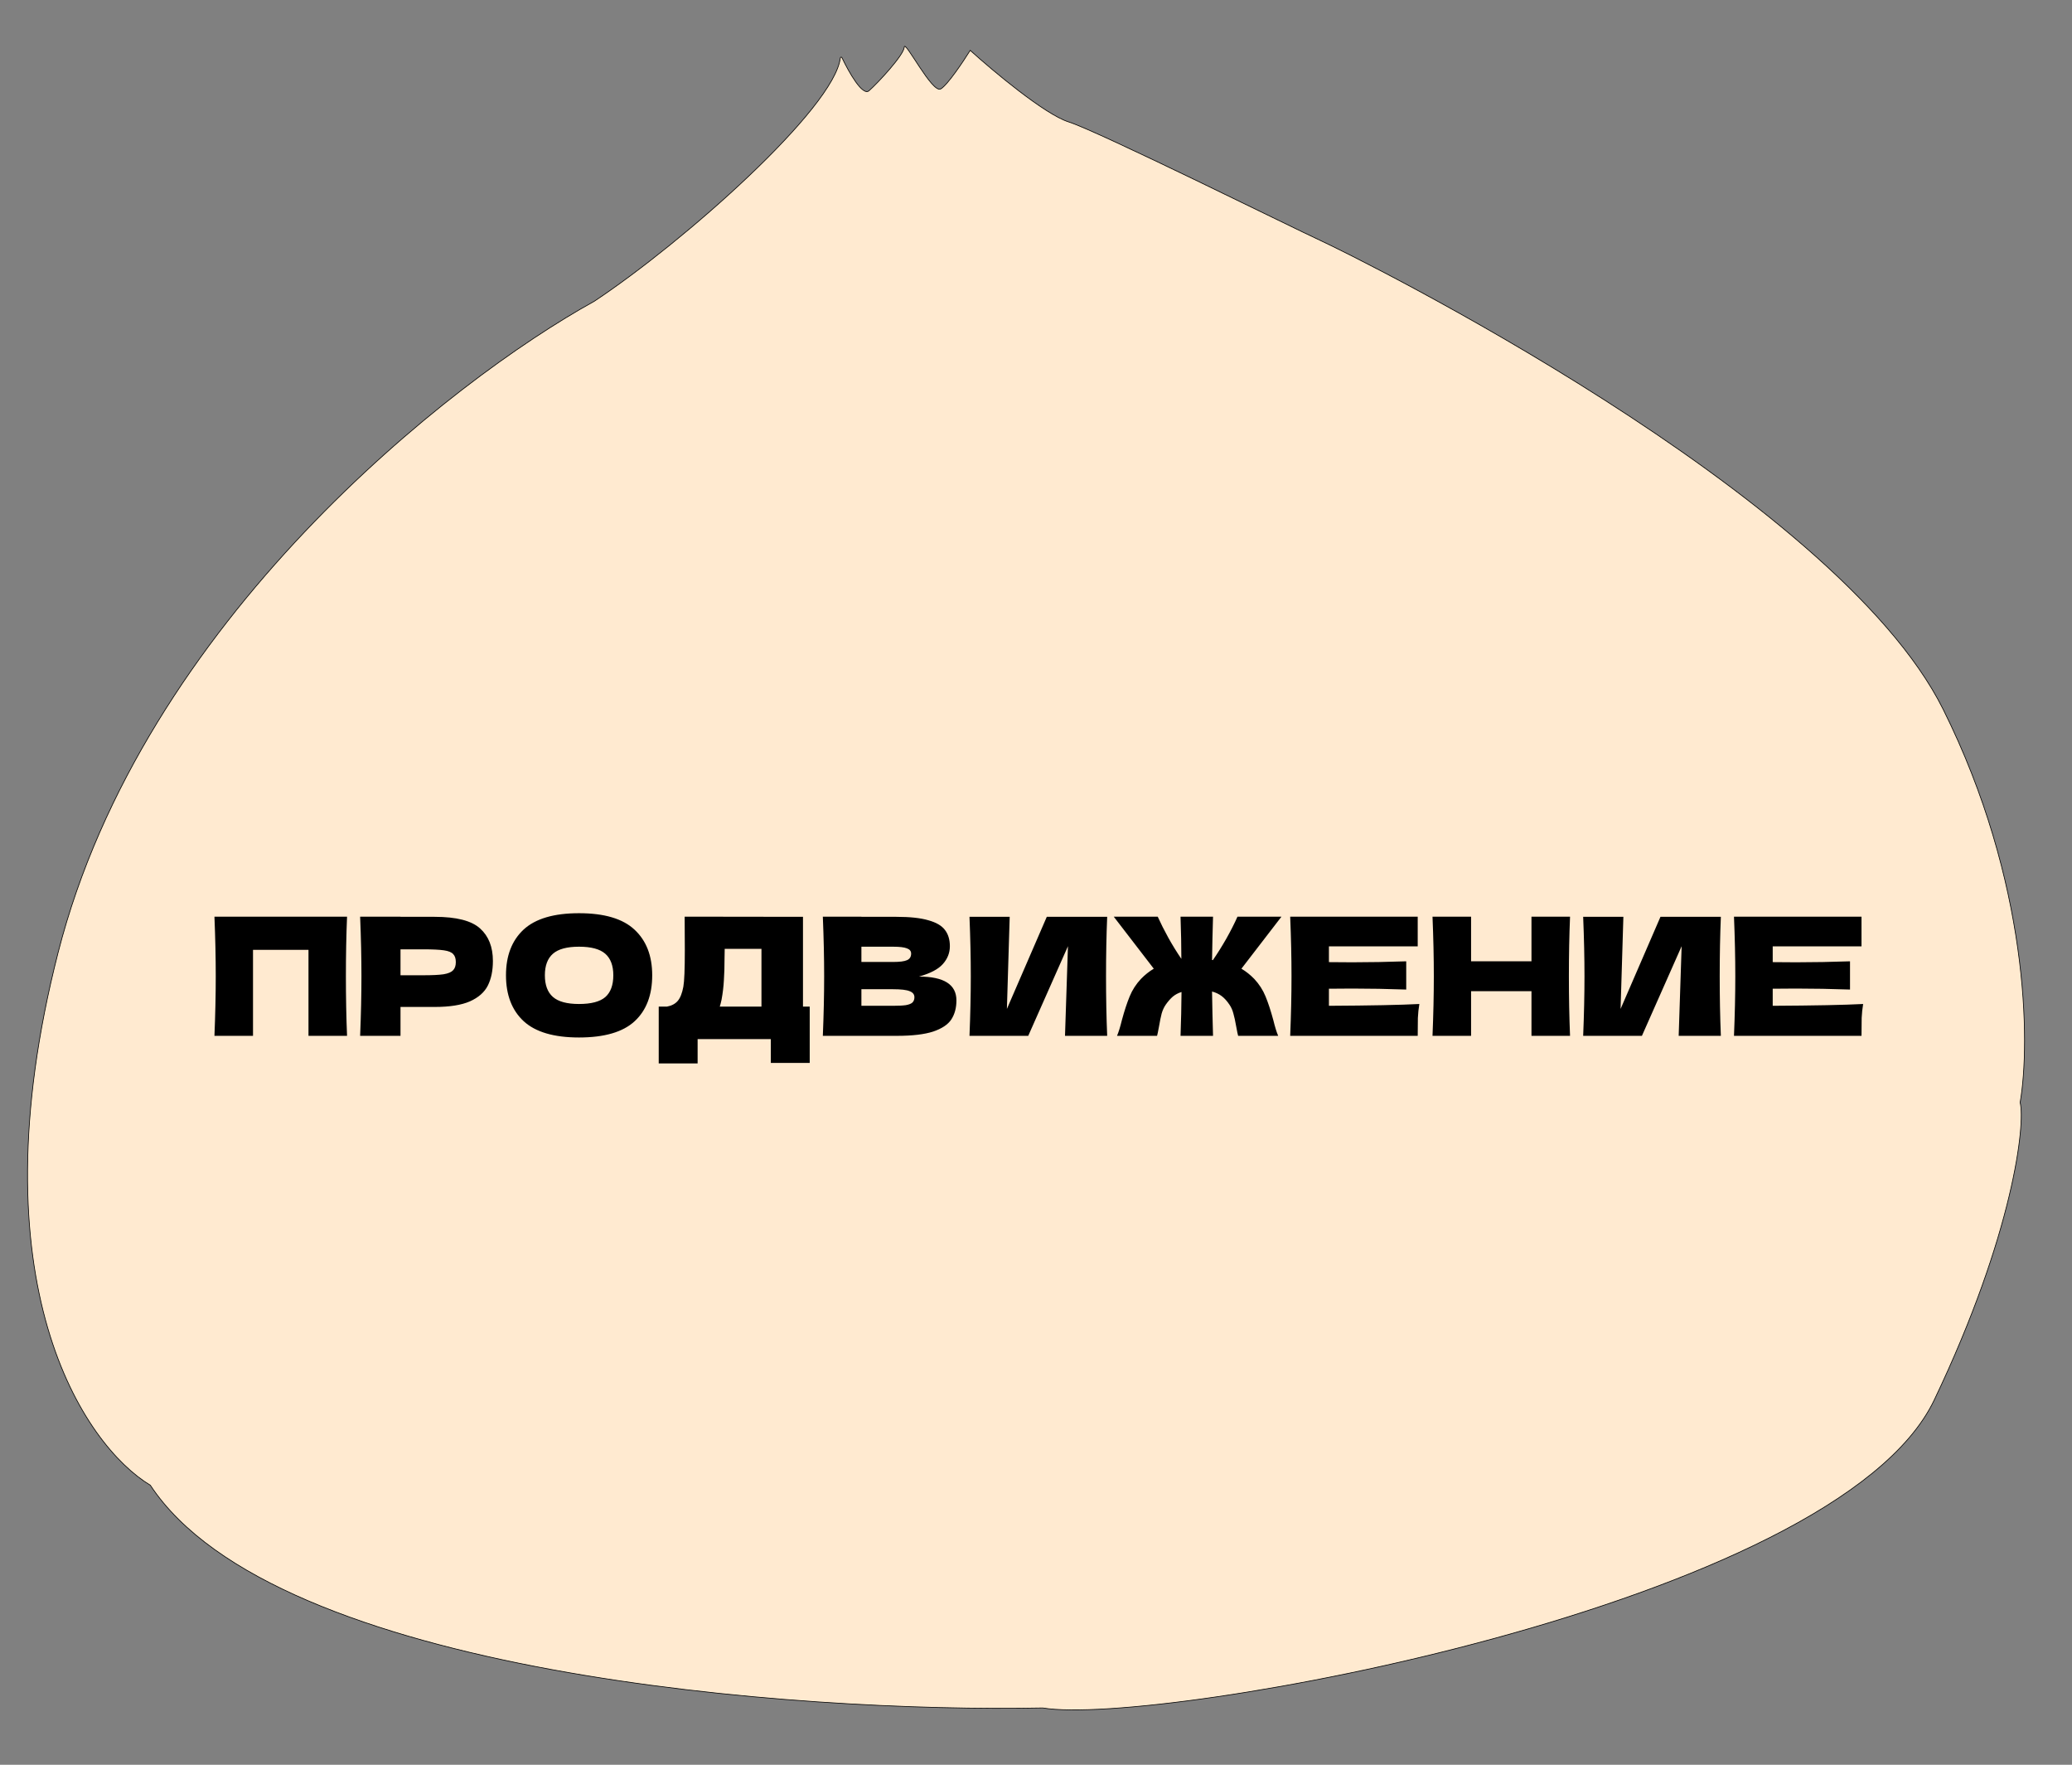
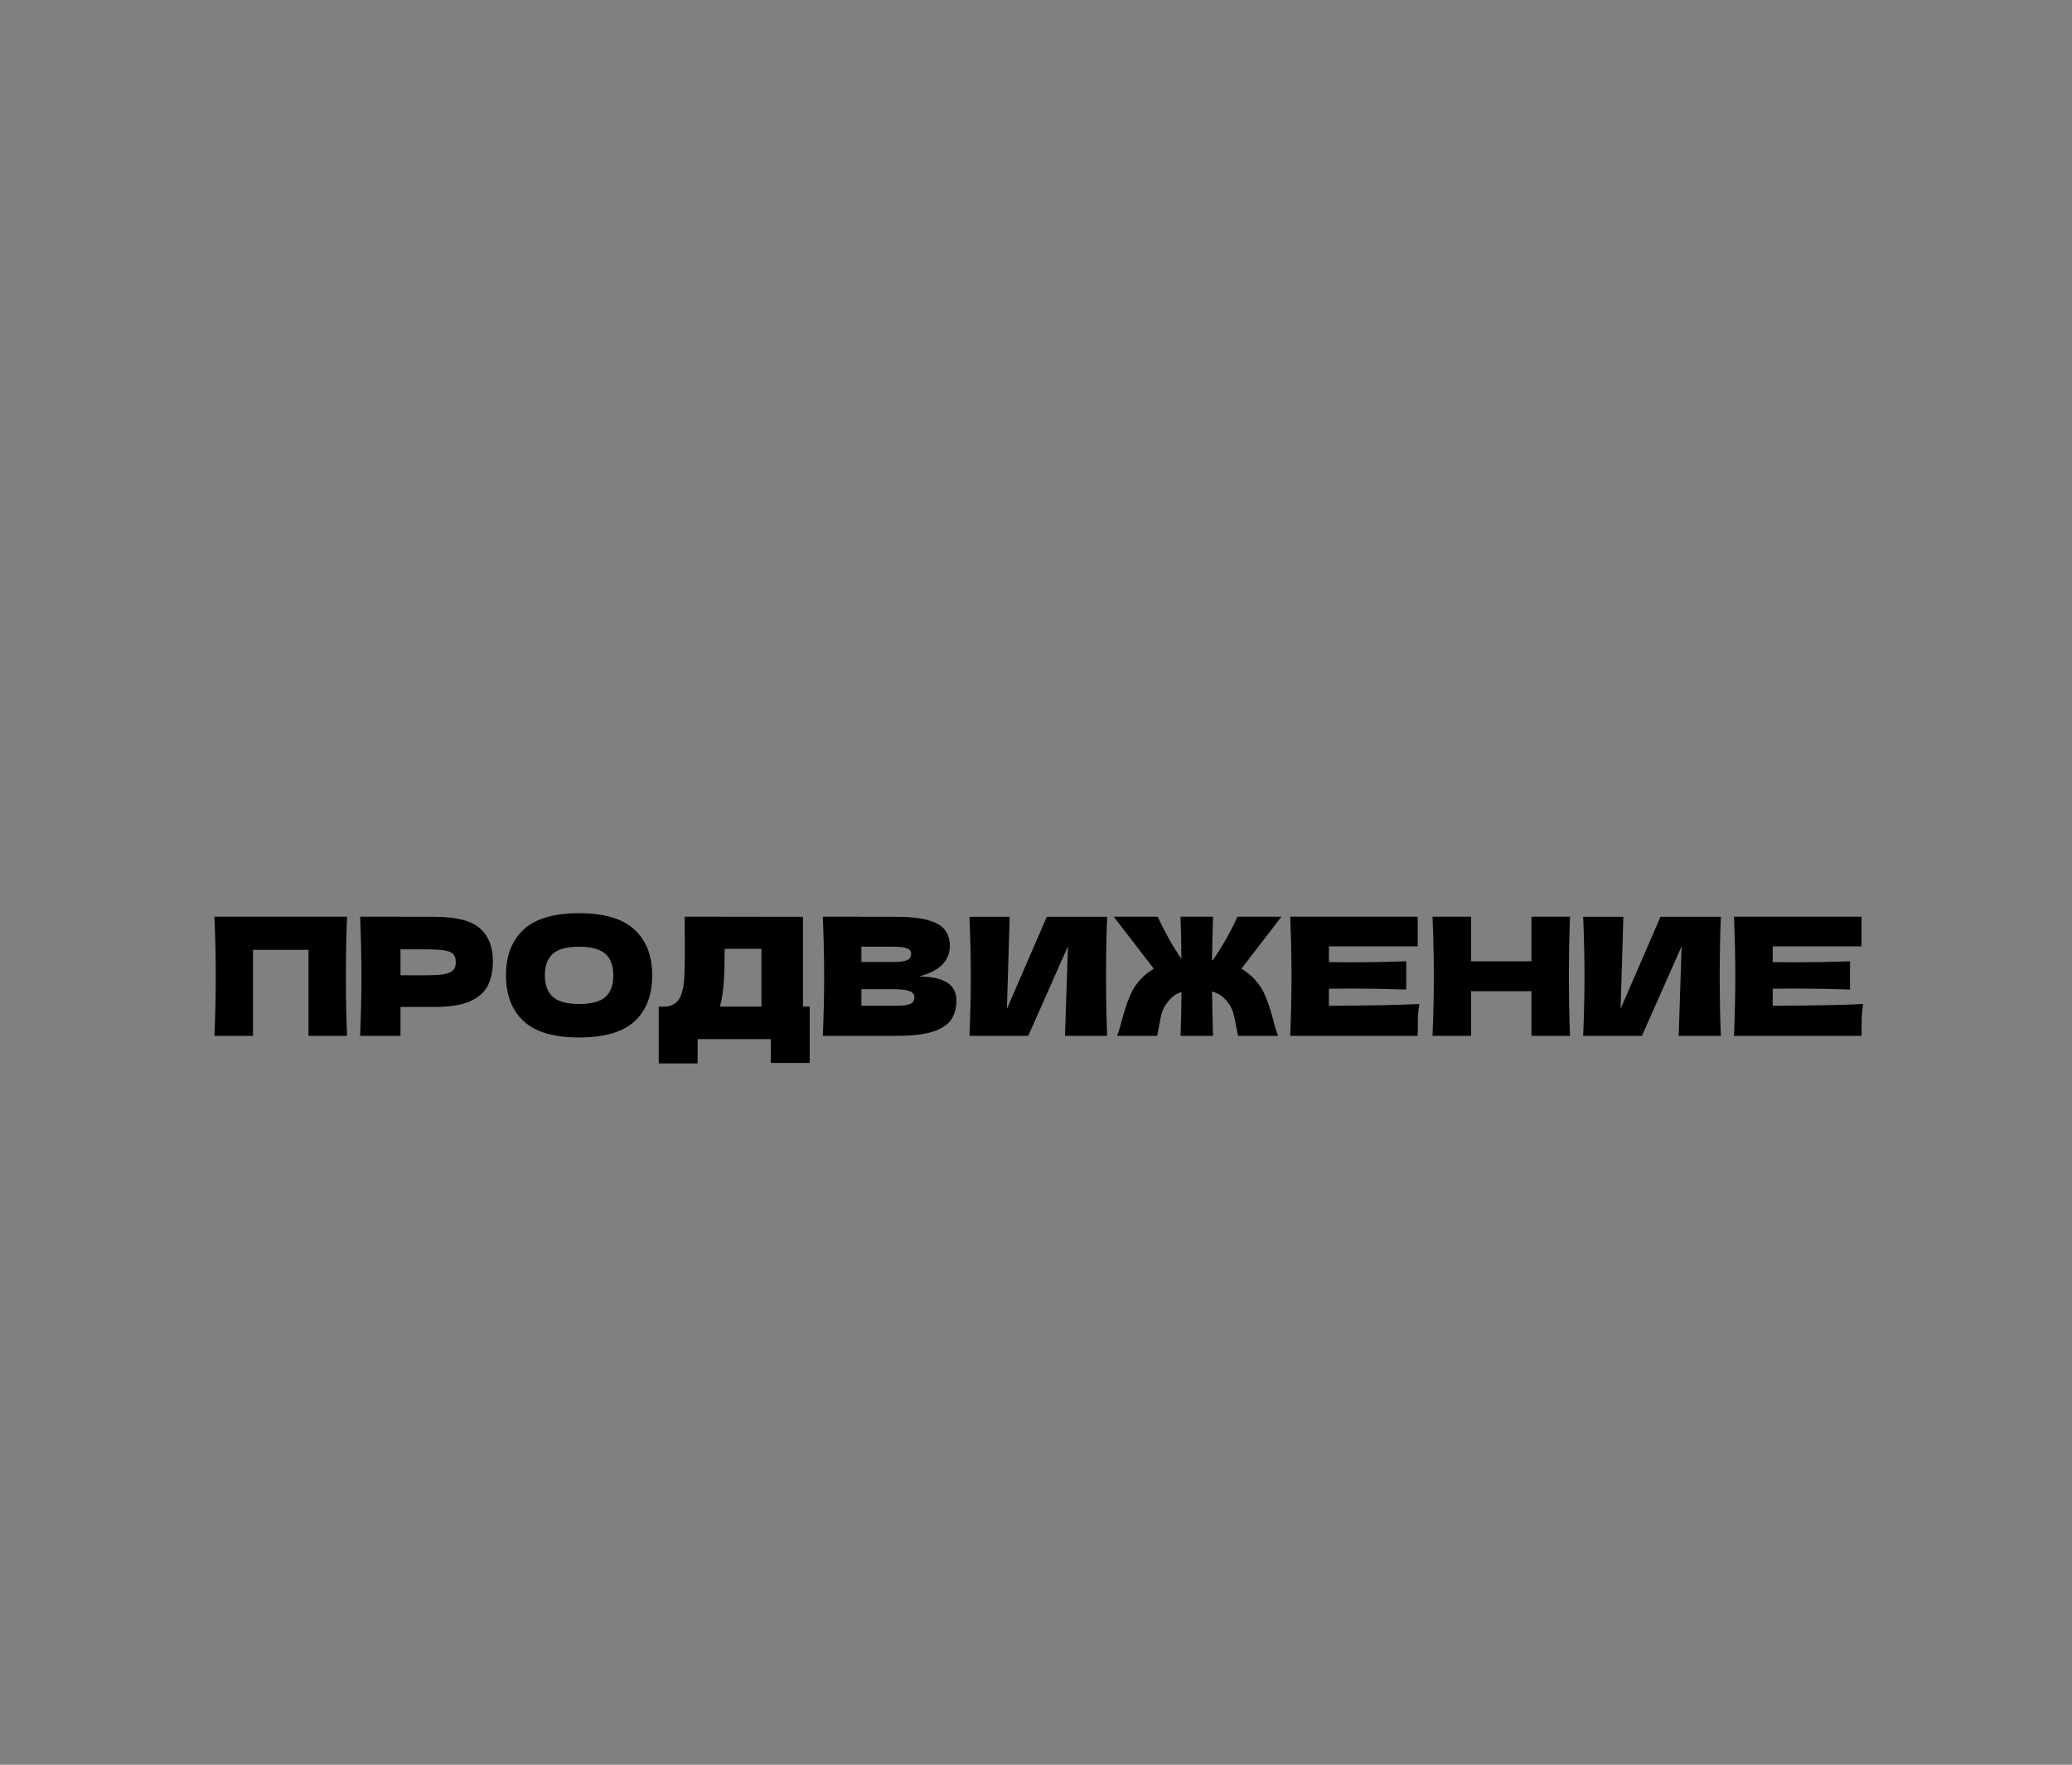
<svg xmlns="http://www.w3.org/2000/svg" width="303" height="258" viewBox="0 0 303 258" fill="none">
  <rect x="0" y="0" width="303" height="258" fill="#808080" stroke="none" />
-   <path d="M127.088 13.264C126.141 14.094 124.159 10.607 123.115 8.414C123.069 8.316 122.903 8.34 122.89 8.448C122.022 15.855 99.947 35.397 86.903 44.045C65.924 55.621 20.873 90.869 8.5 139.245C-3.873 187.622 12.333 211.327 21.983 217.133C40.272 244.867 116.611 250.397 152.494 249.695C169.275 252.472 268.479 234.78 282.852 204.677C294.473 180.336 296.208 164.213 295.417 161.183C296.917 152.547 296.763 128.957 284.152 103.686C268.389 72.098 197.997 37.428 193.271 35.245C188.545 33.063 160.629 19.206 156.267 17.822C152.777 16.713 145.221 10.387 141.879 7.362C140.858 9.002 138.568 12.425 137.573 13C136.329 13.719 132.293 5.72 132.235 6.887C132.178 8.054 128.351 12.156 127.088 13.264Z" fill="#FFEAD0" stroke="black" stroke-width="0.1" />
  <path d="M50.751 134.011C50.639 136.715 50.583 139.619 50.583 142.723C50.583 145.827 50.639 148.731 50.751 151.435H45.111V138.859H36.999V151.435H31.359C31.487 148.331 31.551 145.427 31.551 142.723C31.551 140.019 31.487 137.115 31.359 134.011H50.751ZM63.56 134.035C66.744 134.035 68.96 134.603 70.208 135.739C71.456 136.859 72.08 138.443 72.08 140.491C72.08 141.899 71.832 143.099 71.336 144.091C70.84 145.067 69.968 145.835 68.72 146.395C67.472 146.939 65.752 147.211 63.56 147.211H58.568V151.435H52.664C52.792 148.331 52.856 145.427 52.856 142.723C52.856 140.019 52.792 137.115 52.664 134.011H58.568V134.035H63.56ZM61.88 142.579C63.208 142.579 64.2 142.531 64.856 142.435C65.528 142.323 65.992 142.131 66.248 141.859C66.52 141.587 66.656 141.187 66.656 140.659C66.656 140.131 66.528 139.739 66.272 139.483C66.032 139.211 65.576 139.027 64.904 138.931C64.248 138.835 63.24 138.787 61.88 138.787H58.568V142.579H61.88ZM84.672 151.675C81.008 151.675 78.312 150.883 76.584 149.299C74.856 147.699 73.992 145.459 73.992 142.579C73.992 139.731 74.848 137.507 76.56 135.907C78.288 134.307 80.992 133.507 84.672 133.507C88.368 133.507 91.072 134.307 92.784 135.907C94.512 137.507 95.376 139.731 95.376 142.579C95.376 145.475 94.52 147.715 92.808 149.299C91.096 150.883 88.384 151.675 84.672 151.675ZM84.672 146.779C86.448 146.779 87.728 146.443 88.512 145.771C89.296 145.083 89.688 144.019 89.688 142.579C89.688 141.171 89.296 140.123 88.512 139.435C87.728 138.747 86.448 138.403 84.672 138.403C82.912 138.403 81.64 138.747 80.856 139.435C80.072 140.123 79.68 141.171 79.68 142.579C79.68 144.003 80.072 145.059 80.856 145.747C81.64 146.435 82.912 146.779 84.672 146.779ZM117.425 147.163H118.409V155.395H112.721V151.915H102.017V155.467H96.329V147.163H97.529C98.217 147.035 98.745 146.755 99.113 146.323C99.481 145.891 99.753 145.203 99.929 144.259C100.073 143.475 100.145 141.691 100.145 138.907L100.121 134.011L117.425 134.035V147.163ZM105.521 146.131C105.425 146.579 105.337 146.923 105.257 147.163H111.353V138.715H105.977L105.953 140.107C105.953 141.323 105.921 142.395 105.857 143.323C105.809 144.235 105.697 145.171 105.521 146.131ZM134.392 142.771C138.04 142.771 139.864 143.931 139.864 146.251C139.864 147.339 139.616 148.267 139.12 149.035C138.624 149.787 137.736 150.379 136.456 150.811C135.176 151.227 133.4 151.435 131.128 151.435H120.328C120.456 148.331 120.52 145.427 120.52 142.723C120.52 140.019 120.456 137.115 120.328 134.011H125.968V134.035H131.08C133.064 134.035 134.624 134.203 135.76 134.539C136.912 134.859 137.72 135.331 138.184 135.955C138.664 136.579 138.904 137.371 138.904 138.331C138.904 139.307 138.56 140.179 137.872 140.947C137.2 141.699 136.04 142.307 134.392 142.771ZM125.968 138.403V140.635H130.576C131.568 140.635 132.256 140.547 132.64 140.371C133.04 140.195 133.24 139.875 133.24 139.411C133.24 139.043 133.032 138.787 132.616 138.643C132.216 138.483 131.536 138.403 130.576 138.403H125.968ZM130.576 147.043C131.408 147.043 132.04 147.011 132.472 146.947C132.92 146.867 133.24 146.739 133.432 146.563C133.624 146.371 133.72 146.115 133.72 145.795C133.72 145.379 133.488 145.083 133.024 144.907C132.576 144.715 131.76 144.619 130.576 144.619H125.968V147.043H130.576ZM147.653 134.035L147.245 147.499L153.077 134.035H161.909C161.797 136.739 161.741 139.635 161.741 142.723C161.741 145.827 161.797 148.731 161.909 151.435H155.741L156.173 138.331L150.365 151.435H141.773C141.901 148.331 141.965 145.427 141.965 142.723C141.965 140.035 141.901 137.139 141.773 134.035H147.653ZM181.54 141.619C182.212 142.019 182.836 142.515 183.412 143.107C184.132 143.875 184.684 144.731 185.068 145.675C185.452 146.603 185.828 147.747 186.196 149.107C186.452 150.147 186.692 150.923 186.916 151.435H181.06C181.012 151.291 180.916 150.827 180.772 150.043C180.644 149.291 180.508 148.667 180.364 148.171C180.236 147.675 180.044 147.243 179.788 146.875C179.436 146.347 179.06 145.931 178.66 145.627C178.26 145.323 177.788 145.099 177.244 144.955C177.276 147.115 177.324 149.275 177.388 151.435H172.636C172.716 149.291 172.764 147.155 172.78 145.027C172.3 145.171 171.876 145.395 171.508 145.699C171.156 146.003 170.812 146.395 170.476 146.875C170.22 147.243 170.02 147.675 169.876 148.171C169.748 148.667 169.62 149.291 169.492 150.043C169.348 150.827 169.252 151.291 169.204 151.435H163.348C163.572 150.923 163.812 150.147 164.068 149.107C164.436 147.747 164.812 146.603 165.196 145.675C165.58 144.731 166.132 143.875 166.852 143.107C167.428 142.515 168.052 142.019 168.724 141.619L162.868 134.011H169.3C169.732 134.971 170.252 136.003 170.86 137.107C171.468 138.195 172.1 139.219 172.756 140.179C172.756 138.355 172.716 136.299 172.636 134.011H177.388C177.324 136.123 177.276 138.235 177.244 140.347C177.308 140.347 177.348 140.355 177.364 140.371C178.036 139.395 178.692 138.347 179.332 137.227C179.972 136.091 180.516 135.019 180.964 134.011H187.396L181.54 141.619ZM194.336 147.043C200.416 147.011 204.824 146.923 207.56 146.779C207.448 147.435 207.376 148.115 207.344 148.819C207.328 149.507 207.32 150.379 207.32 151.435H188.672C188.8 148.331 188.864 145.427 188.864 142.723C188.864 140.019 188.8 137.115 188.672 134.011H207.32V138.355H194.336V140.659C195.104 140.675 196.24 140.683 197.744 140.683C200.288 140.683 202.92 140.635 205.64 140.539V144.667C202.92 144.571 200.288 144.523 197.744 144.523C196.24 144.523 195.104 144.531 194.336 144.547V147.043ZM229.596 134.011C229.484 136.715 229.428 139.619 229.428 142.723C229.428 145.827 229.484 148.731 229.596 151.435H223.956V144.907H215.124V151.435H209.484C209.612 148.331 209.676 145.427 209.676 142.723C209.676 140.019 209.612 137.115 209.484 134.011H215.124V140.539H223.956V134.011H229.596ZM237.395 134.035L236.987 147.499L242.819 134.035H251.651C251.539 136.739 251.483 139.635 251.483 142.723C251.483 145.827 251.539 148.731 251.651 151.435H245.483L245.915 138.331L240.107 151.435H231.515C231.643 148.331 231.707 145.427 231.707 142.723C231.707 140.035 231.643 137.139 231.515 134.035H237.395ZM259.234 147.043C265.314 147.011 269.722 146.923 272.458 146.779C272.346 147.435 272.274 148.115 272.242 148.819C272.226 149.507 272.218 150.379 272.218 151.435H253.57C253.698 148.331 253.762 145.427 253.762 142.723C253.762 140.019 253.698 137.115 253.57 134.011H272.218V138.355H259.234V140.659C260.002 140.675 261.138 140.683 262.642 140.683C265.186 140.683 267.818 140.635 270.538 140.539V144.667C267.818 144.571 265.186 144.523 262.642 144.523C261.138 144.523 260.002 144.531 259.234 144.547V147.043Z" fill="black" />
</svg>